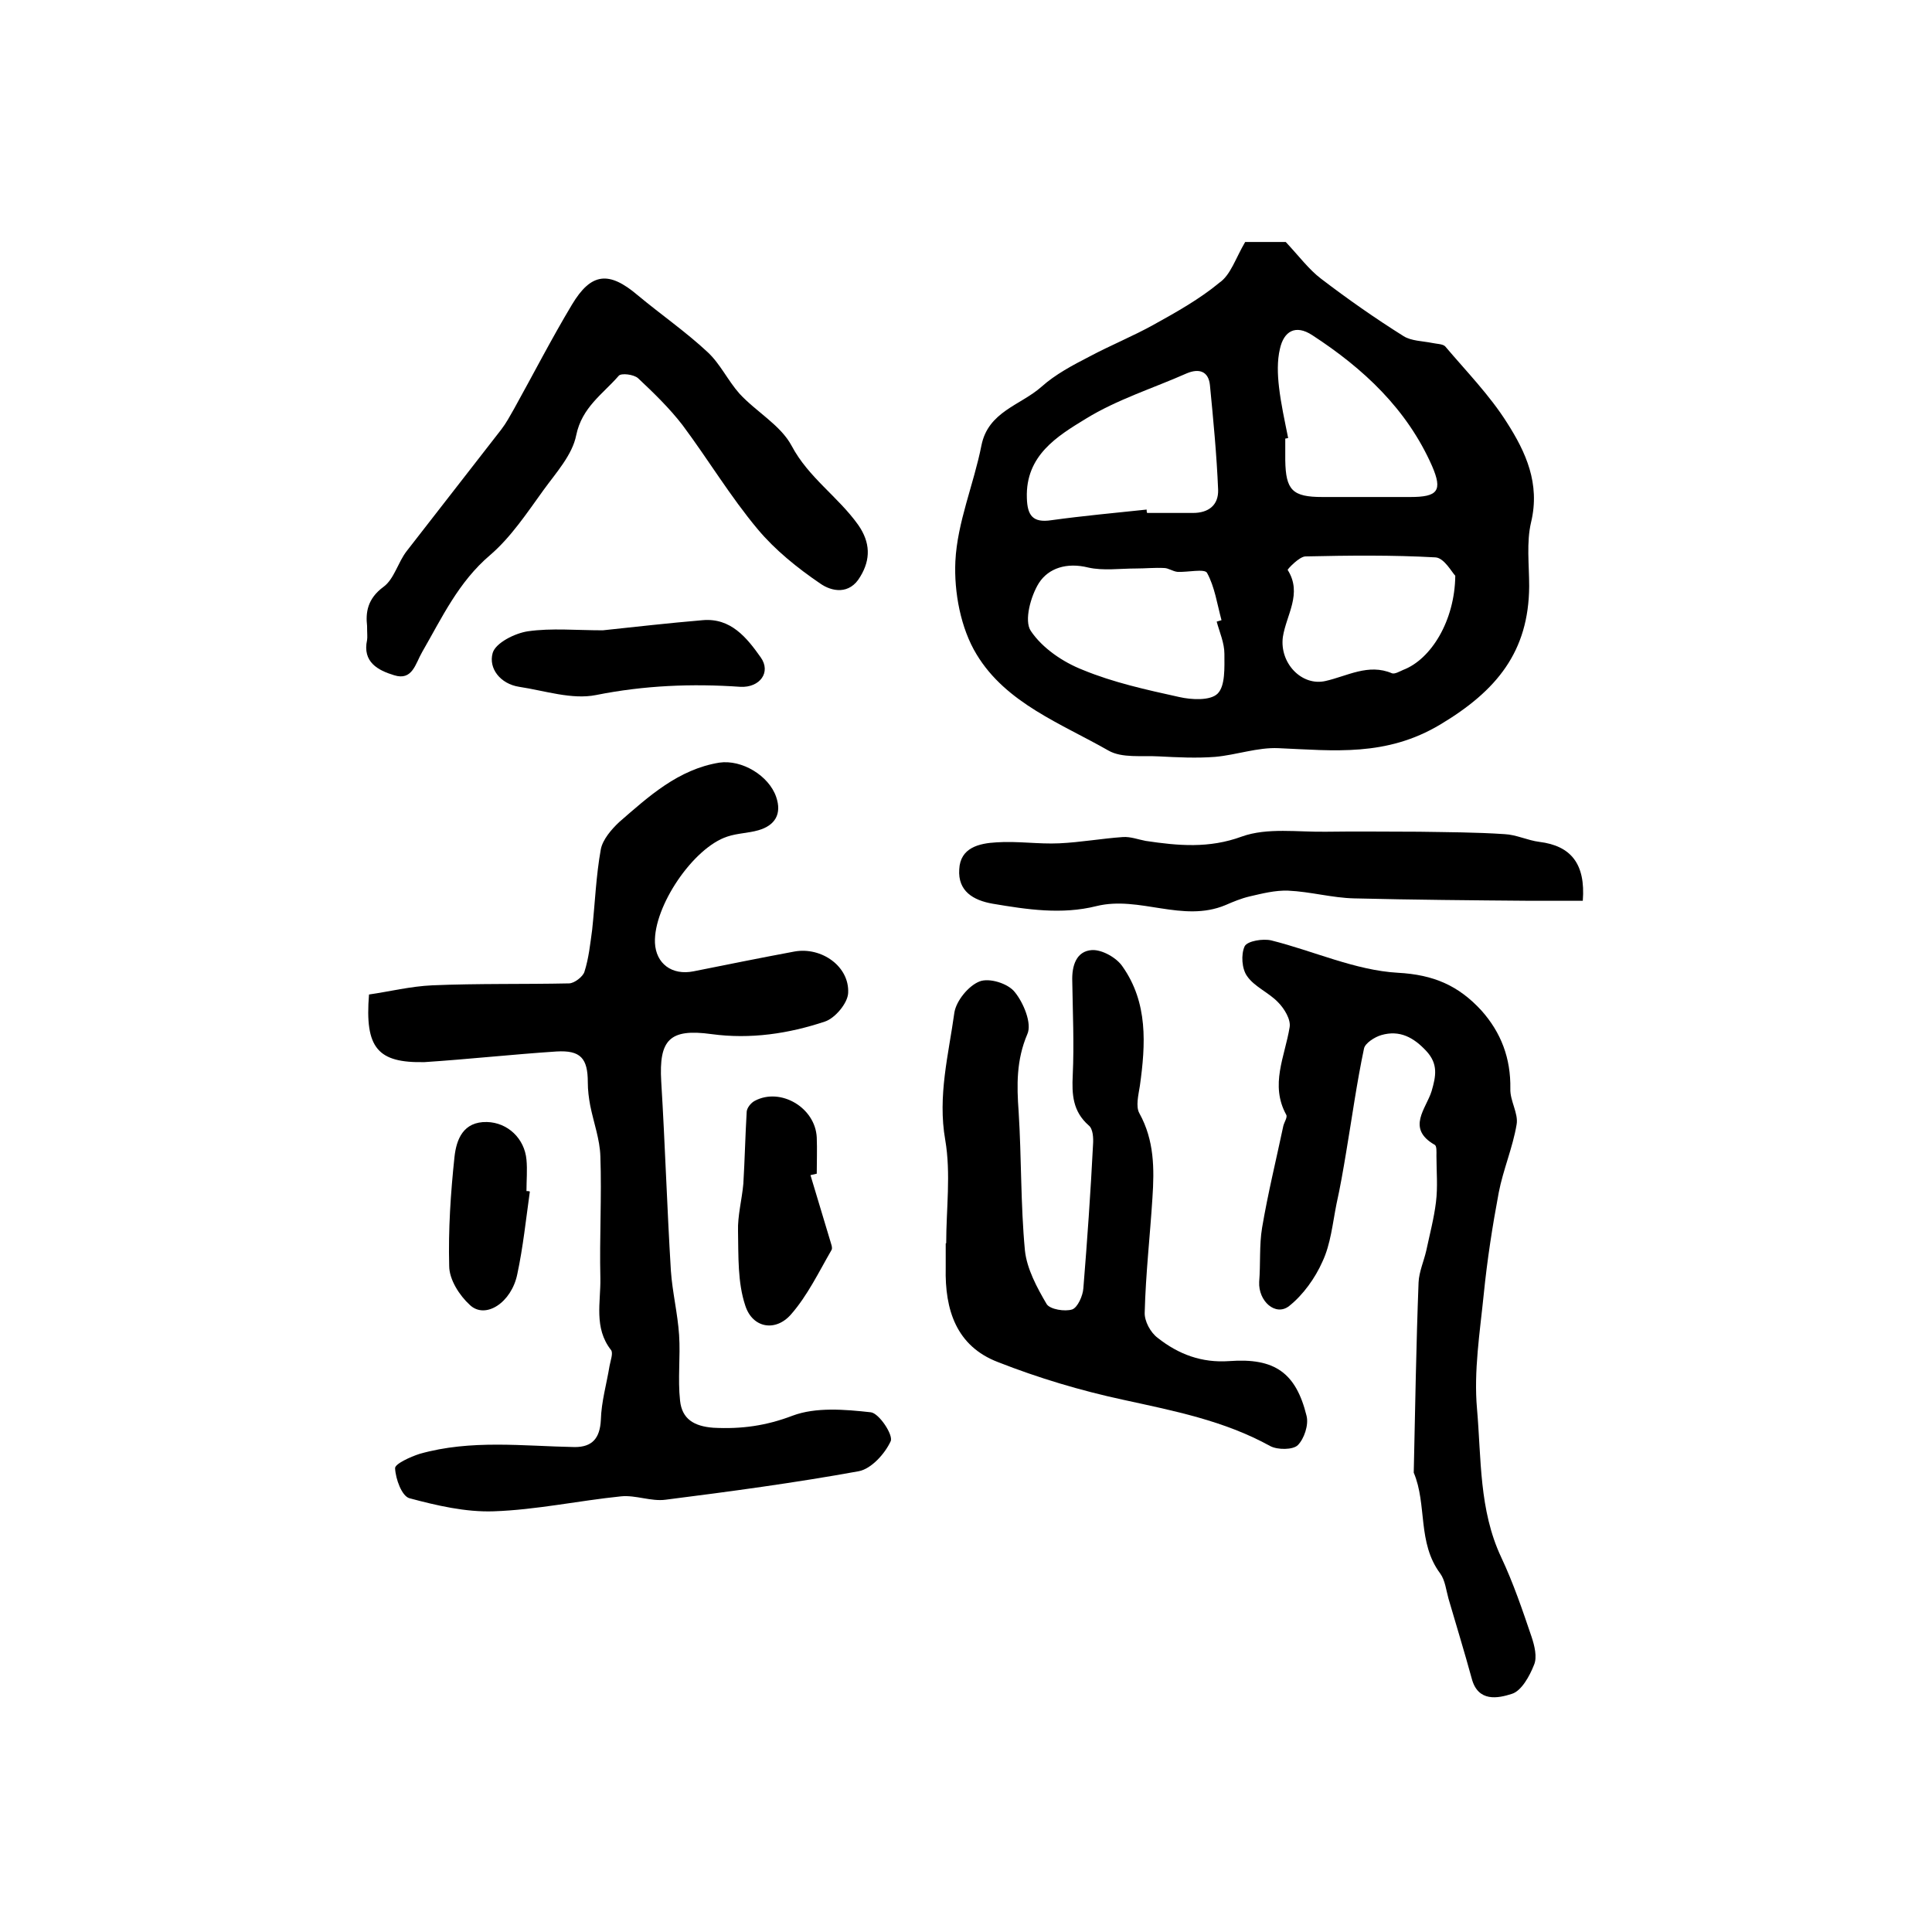
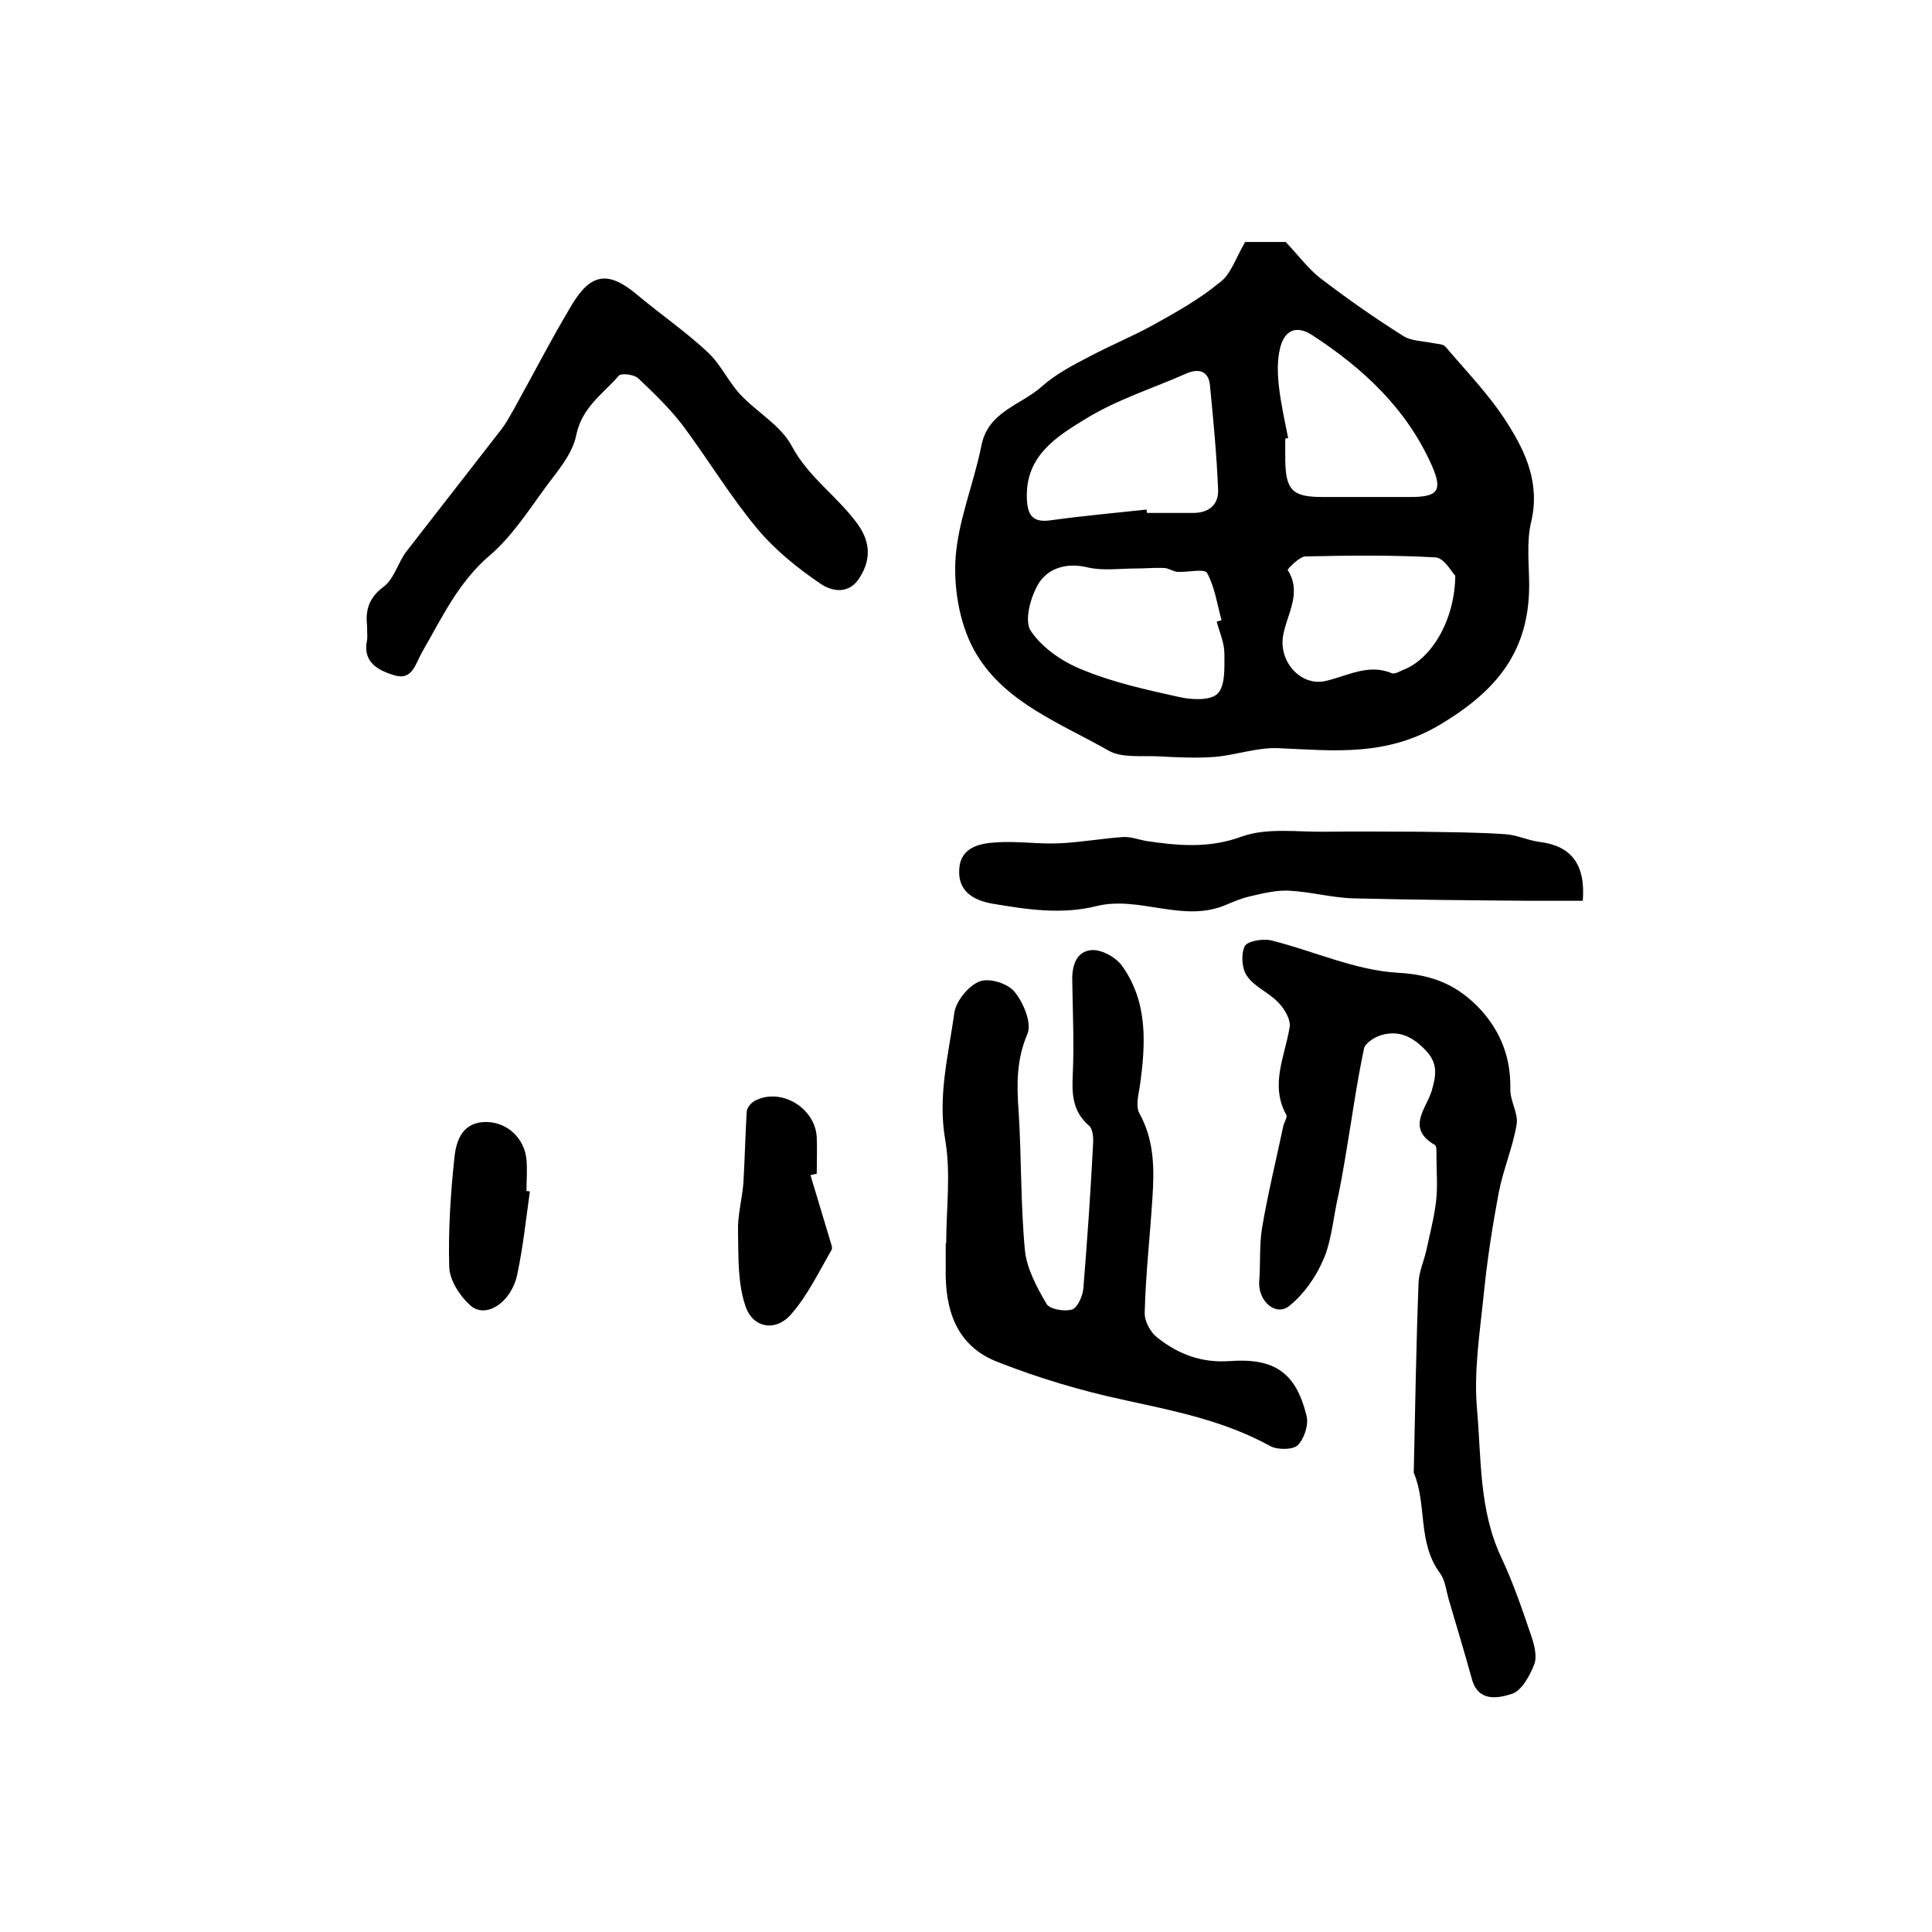
<svg xmlns="http://www.w3.org/2000/svg" version="1.1" id="图层_1" x="0px" y="0px" viewBox="0 0 400 400" style="enable-background:new 0 0 400 400;" xml:space="preserve">
  <style type="text/css">
	.st0{fill:#FFFFFF;}
</style>
  <g>
    <path d="M257.8,50.1c2.9,0,6.2,0,8.4,0c2.8,3,4.8,5.7,7.3,7.6c5.5,4.2,11.2,8.2,17.1,11.9c1.6,1,3.9,1,5.9,1.4   c0.9,0.2,2.2,0.2,2.7,0.7c4.4,5.2,9.2,10.1,12.8,15.8c3.9,6.1,6.9,12.6,5,20.6c-1,4.2-0.4,8.8-0.4,13.3   c-0.1,13.5-6.7,21.6-18.4,28.6c-11.2,6.7-22,5.4-33.5,4.9c-4.3-0.2-8.7,1.4-13.1,1.8c-3.9,0.3-7.8,0.1-11.7-0.1   c-3.5-0.2-7.6,0.4-10.4-1.2c-9.8-5.6-21.2-9.8-27.3-19.9c-3.3-5.4-4.7-12.9-4.4-19.3c0.4-8.1,3.8-15.9,5.4-24   c1.4-7,8.1-8.3,12.4-12.1c2.9-2.6,6.5-4.5,10-6.3c4.3-2.3,9-4.2,13.3-6.6c4.7-2.6,9.5-5.3,13.6-8.7   C254.8,56.9,255.8,53.5,257.8,50.1z M251.9,128.7c0.3-0.1,0.7-0.2,1-0.3c-0.9-3.3-1.4-6.9-3-9.8c-0.5-0.9-4-0.1-6.1-0.2   c-1-0.1-1.9-0.8-2.8-0.8c-1.9-0.1-3.9,0.1-5.8,0.1c-3.3,0-6.8,0.5-9.9-0.2c-4.4-1.1-8.2,0.1-10.2,3.2c-1.7,2.7-3.1,7.8-1.7,9.9   c2.4,3.6,6.7,6.5,10.8,8.1c6.3,2.6,13.1,4.1,19.9,5.6c2.6,0.6,6.5,0.8,8-0.7c1.6-1.6,1.4-5.4,1.4-8.2   C253.5,133.1,252.5,130.9,251.9,128.7z M237.4,105.5c0,0.2,0,0.5,0.1,0.7c3.2,0,6.3,0,9.5,0c3.2,0,5.3-1.6,5.2-4.8   c-0.3-7.3-1-14.5-1.7-21.7c-0.3-2.8-2.2-3.5-4.8-2.4c-7,3.1-14.4,5.4-20.9,9.4c-5.9,3.6-12.5,7.6-12.2,16.4   c0.1,3.6,1.2,5.2,5.1,4.6C224.2,106.8,230.8,106.2,237.4,105.5z M301.3,119.2c-0.7-0.7-2.3-3.7-4.1-3.8c-8.9-0.5-17.9-0.4-26.9-0.2   c-1.3,0-3.8,2.7-3.7,2.8c3.1,4.9-0.3,9.3-1,13.9c-0.7,5.4,3.9,10.2,8.8,9.1c4.5-1,8.9-3.7,13.8-1.6c0.6,0.2,1.6-0.4,2.3-0.7   C296.3,136.5,301.2,128.5,301.3,119.2z M266.7,90.7c-0.2,0-0.4,0.1-0.6,0.1c0,1.5,0,3,0,4.5c0.1,6.2,1.5,7.6,7.7,7.6   c6.1,0,12.1,0,18.2,0c5.7,0,6.7-1.3,4.5-6.4c-5.2-11.8-14.2-20.2-24.8-27.1c-3.5-2.3-5.9-0.8-6.7,2.8c-0.6,2.5-0.5,5.3-0.2,7.9   C265.2,83.6,266,87.2,266.7,90.7z" />
-     <path d="M76.4,205.9c4.2-0.6,8.6-1.7,13.1-1.9c9.4-0.4,18.9-0.2,28.3-0.4c1.1,0,2.9-1.4,3.2-2.4c0.9-2.8,1.2-5.8,1.6-8.7   c0.6-5.6,0.8-11.2,1.8-16.7c0.4-2,2.2-4.1,3.8-5.6c6.1-5.3,12.2-10.9,20.7-12.3c4.7-0.7,10.3,2.7,11.8,7.1c1.2,3.5-0.2,5.9-3.7,6.9   c-2.1,0.6-4.3,0.6-6.4,1.3c-7.1,2.3-15.3,14.5-15,22c0.2,4.3,3.5,6.8,8,5.9c7-1.4,13.9-2.8,20.9-4.1c5.6-1,11.4,3.1,11.1,8.6   c-0.1,2.1-2.7,5.2-4.8,5.9c-7.5,2.5-15.4,3.7-23.5,2.6c-8.7-1.2-10.9,1.2-10.4,9.8c0.8,13.1,1.2,26.1,2,39.2   c0.3,4.4,1.4,8.8,1.7,13.3c0.3,4.5-0.3,9.1,0.2,13.6c0.4,3.8,2.9,5.3,6.9,5.6c5.8,0.3,10.9-0.4,16.4-2.5c4.8-1.8,10.8-1.3,16.2-0.7   c1.7,0.2,4.7,4.7,4.1,6c-1.2,2.6-4,5.7-6.6,6.2c-13.2,2.4-26.6,4.2-40,5.9c-3,0.4-6.2-1-9.2-0.7c-8.8,0.9-17.6,2.8-26.4,3.1   c-5.8,0.2-11.8-1.2-17.4-2.7c-1.6-0.4-2.9-4-3-6.2c-0.1-0.9,3.2-2.4,5.1-3c10.6-3,21.4-1.6,32.1-1.4c3.6,0,5.2-1.8,5.4-5.6   c0.1-3.8,1.2-7.5,1.8-11.2c0.2-1.1,0.8-2.7,0.3-3.3c-3.6-4.6-2.1-9.9-2.2-14.9c-0.2-8.4,0.3-16.8,0-25.2c-0.1-3.5-1.4-7-2.1-10.5   c-0.3-1.6-0.5-3.2-0.5-4.8c0-5-1.5-6.7-6.5-6.4c-9.1,0.6-18.2,1.6-27.3,2.2C78.2,220.1,75.5,217,76.4,205.9z" />
    <path d="M292.7,304.9c0.3-13.4,0.5-26.4,1-39.4c0.1-2.2,1.1-4.4,1.6-6.6c0.7-3.3,1.6-6.7,2-10c0.4-3.2,0.1-6.4,0.1-9.6   c0-0.8,0.1-2.1-0.4-2.3c-5.9-3.4-1.7-7.5-0.6-11.1c0.9-3.1,1.4-5.6-1.1-8.3c-2.6-2.8-5.5-4.4-9.3-3.3c-1.4,0.4-3.4,1.7-3.6,2.8   c-1.5,7.1-2.5,14.4-3.7,21.5c-0.6,3.6-1.2,7.1-2,10.7c-0.8,4-1.2,8.3-2.9,11.9c-1.5,3.4-4,6.9-6.9,9.2c-2.8,2.2-6.4-1-6.2-5   c0.3-3.7,0-7.6,0.6-11.2c1.2-7.1,2.9-14,4.4-21.1c0.2-0.8,0.9-1.8,0.6-2.3c-3.4-6.2-0.3-12,0.7-18.1c0.3-1.6-1.1-3.9-2.4-5.2   c-1.9-2-4.9-3.2-6.4-5.4c-1.1-1.5-1.3-4.5-0.5-6.2c0.6-1.1,3.8-1.6,5.5-1.2c8.8,2.2,17.4,6.2,26.2,6.7c7.5,0.4,12.6,2.7,17.3,7.8   c4.1,4.6,6.1,9.9,6,16.2c-0.1,2.5,1.7,5.1,1.3,7.4c-0.8,4.8-2.8,9.4-3.7,14.1c-1.3,6.9-2.4,14-3.1,21c-0.8,7.9-2.1,16-1.4,23.8   c0.9,10.3,0.4,20.9,5,30.7c2.5,5.3,4.4,10.9,6.3,16.5c0.6,1.8,1.2,4.2,0.5,5.8c-0.9,2.3-2.6,5.4-4.6,6c-2.8,0.9-7,1.8-8.3-3.2   c-1.5-5.5-3.2-11-4.8-16.5c-0.5-1.8-0.7-3.8-1.7-5.2C293.4,319.4,295.5,311.5,292.7,304.9z" />
    <path d="M195.9,257.4c0-7.1,1-14.4-0.2-21.4c-1.6-9.1,0.7-17.7,1.9-26.4c0.4-2.4,2.9-5.5,5.2-6.4c2-0.8,5.9,0.4,7.3,2.2   c1.8,2.2,3.6,6.5,2.6,8.7c-2.3,5.4-2.2,10.6-1.8,16.1c0.6,9.5,0.4,19.2,1.3,28.7c0.4,3.8,2.5,7.7,4.5,11.1c0.7,1.1,3.8,1.6,5.3,1.1   c1.1-0.4,2.2-2.8,2.3-4.4c0.8-9.9,1.5-19.8,2-29.7c0.1-1.4,0-3.3-0.9-4c-3.3-2.9-3.5-6.4-3.3-10.4c0.3-6.5,0-13-0.1-19.5   c-0.1-3.1,0.8-6.2,4.1-6.4c2.1-0.1,5.1,1.6,6.3,3.4c5.3,7.5,4.8,16.1,3.6,24.7c-0.3,1.9-0.9,4.3-0.1,5.7c3.1,5.6,3.1,11.5,2.7,17.5   c-0.5,7.9-1.4,15.8-1.6,23.7c-0.1,1.8,1.2,4.2,2.7,5.3c4.3,3.4,9.1,5.2,14.8,4.8c9.4-0.7,13.8,2.4,16,11.3c0.5,1.9-0.5,4.8-1.8,6.1   c-1,1-4.2,1-5.7,0.2c-9.6-5.3-20-7.3-30.5-9.6c-8.8-1.9-17.5-4.5-25.9-7.8c-8.6-3.3-11-10.8-10.8-19.5c0-1.7,0-3.3,0-5   C195.8,257.4,195.8,257.4,195.9,257.4z" />
    <path d="M76,129.6c-0.3-2.7,0-5.6,3.4-8.1c2.2-1.6,3-5.1,4.8-7.4c6.5-8.4,13.1-16.8,19.6-25.2c1-1.3,1.8-2.8,2.6-4.2   c4-7.2,7.8-14.6,12-21.6c4-6.7,7.7-7,13.6-2c4.8,4,10,7.6,14.5,11.8c2.6,2.4,4.2,5.9,6.6,8.6c3.5,3.8,8.5,6.5,10.8,10.8   c3.5,6.6,9.6,10.5,13.8,16.4c2.5,3.6,2.6,7.1,0.4,10.7c-2.2,3.8-5.9,3.1-8.3,1.4c-4.7-3.2-9.3-6.9-12.9-11.2   c-5.7-6.8-10.3-14.5-15.6-21.6c-2.7-3.5-6-6.7-9.2-9.7c-0.9-0.8-3.5-1.1-4-0.5c-3.3,3.8-7.6,6.5-8.8,12.3   c-0.8,4.1-4.2,7.8-6.8,11.4c-3.4,4.7-6.7,9.7-11,13.4c-6.6,5.6-10,13-14.1,20.1c-1.4,2.4-2,6-5.8,4.8c-3.3-1-6.6-2.7-5.6-7.3   C76.1,131.9,76,131.2,76,129.6z" />
    <path d="M327.7,186.5c-3.6,0-7.2,0-10.8,0c-12.2-0.1-24.3-0.2-36.5-0.5c-4.6-0.1-9.1-1.4-13.7-1.6c-2.7-0.1-5.4,0.6-8,1.2   c-1.7,0.4-3.4,1.1-5,1.8c-8.9,3.7-17.8-2-26.7,0.2c-7.2,1.8-14.4,0.7-21.5-0.5c-4-0.7-7.2-2.6-6.9-7.1c0.2-4.5,4.1-5.4,7.7-5.6   c4.3-0.3,8.7,0.4,13,0.2c4.4-0.2,8.8-1,13.2-1.3c1.6-0.1,3.1,0.5,4.7,0.8c6.7,1,13.1,1.6,19.9-0.9c5.3-1.9,11.6-0.9,17.5-1   c6.4-0.1,12.8,0,19.2,0c5.9,0.1,11.8,0.1,17.7,0.5c2.4,0.1,4.8,1.3,7.2,1.6C325.2,175.1,328.3,178.8,327.7,186.5z" />
    <path d="M167.8,243.3c1.3,4.4,2.7,8.9,4,13.3c0.2,0.8,0.7,1.8,0.3,2.3c-2.6,4.5-4.9,9.3-8.3,13.2c-3.2,3.7-8,2.9-9.5-1.8   c-1.6-4.8-1.4-10.2-1.5-15.4c-0.1-3.2,0.8-6.5,1.1-9.8c0.3-5,0.4-10,0.7-15c0.1-0.8,0.9-1.8,1.7-2.2c5.3-2.8,12.5,1.4,12.8,7.6   c0.1,2.5,0,5,0,7.5C168.6,243.1,168.2,243.2,167.8,243.3z" />
-     <path d="M124.8,130.5c6.6-0.7,13.6-1.5,20.7-2.1c5.8-0.5,9.1,3.6,12,7.7c2.2,3.1-0.2,6.3-4.2,6.1c-10-0.7-19.9-0.3-29.9,1.7   c-5,1-10.6-0.9-15.9-1.7c-3.9-0.6-6.4-3.8-5.5-7c0.6-2.1,4.6-4.1,7.3-4.5C114.2,130,119.3,130.5,124.8,130.5z" />
    <path d="M109.7,246.7c-0.8,5.7-1.4,11.5-2.6,17.1c-1.2,5.9-6.6,9.4-9.8,6.4c-2.2-2-4.3-5.3-4.3-8.1c-0.2-7.5,0.3-15.1,1.1-22.6   c0.4-3.6,1.8-7.3,6.7-7.2c4.3,0.1,7.8,3.4,8.2,7.8c0.2,2.1,0,4.3,0,6.5C109.3,246.6,109.5,246.6,109.7,246.7z" />
  </g>
</svg>